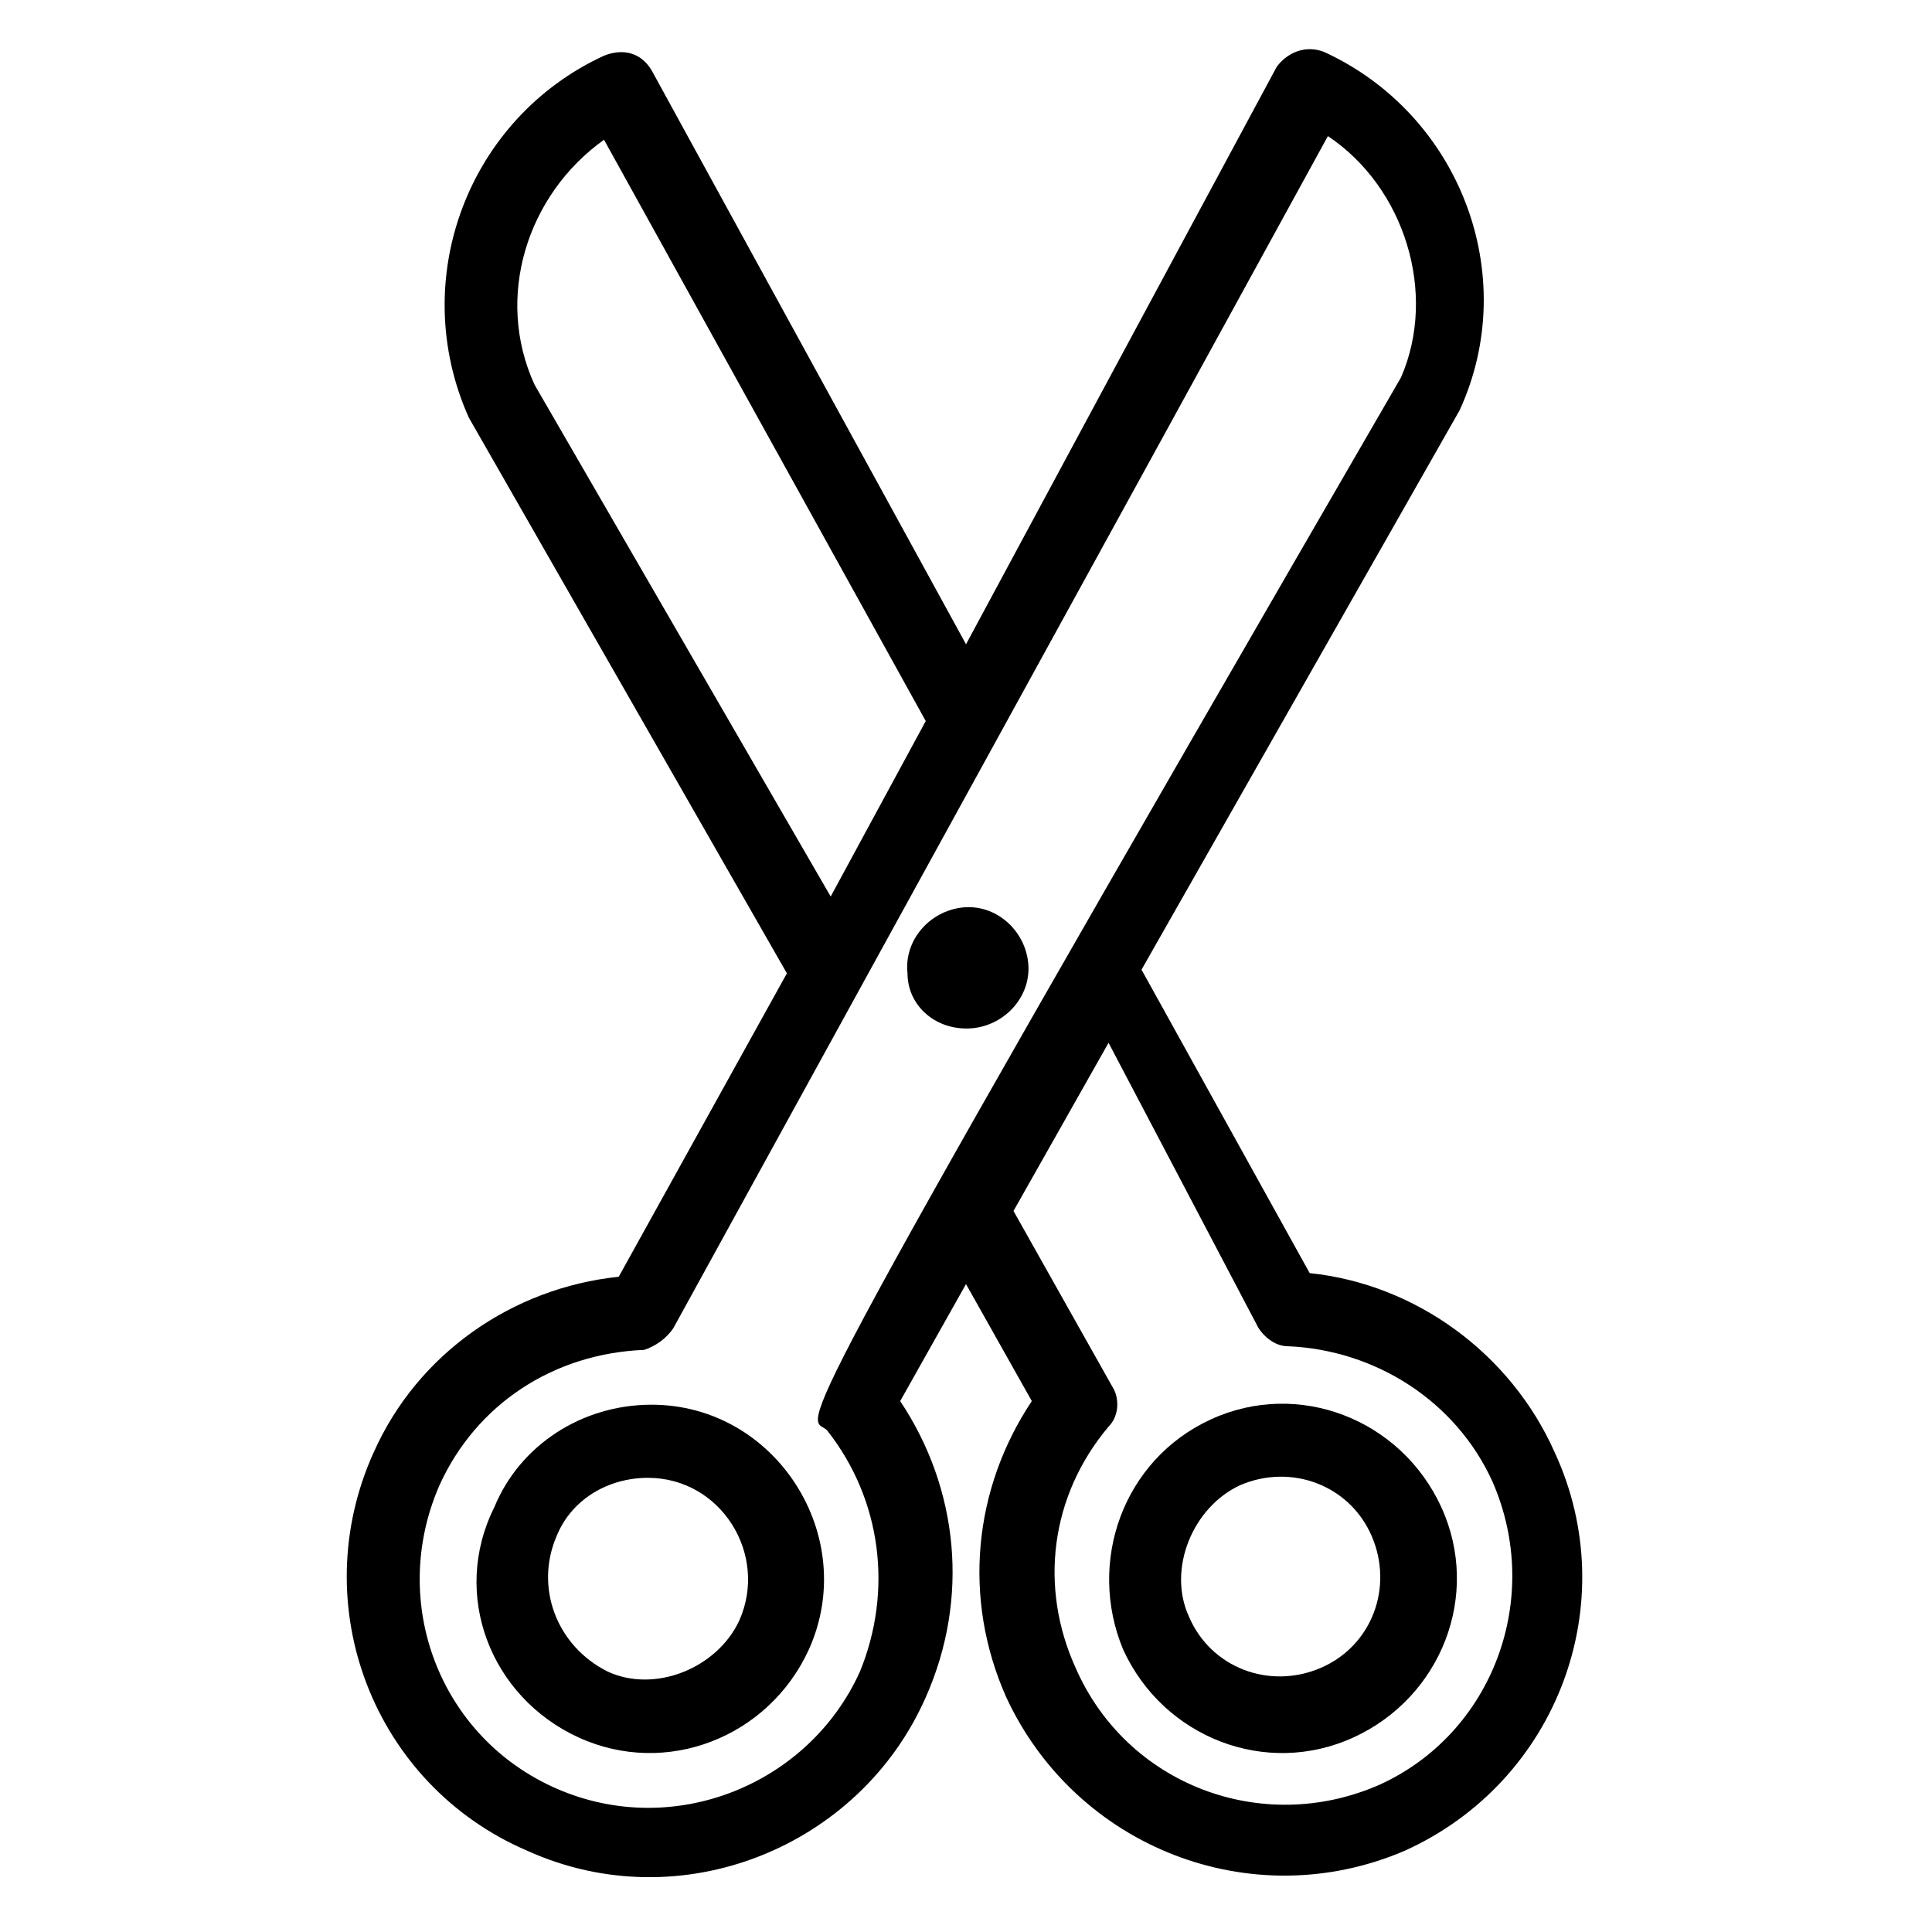
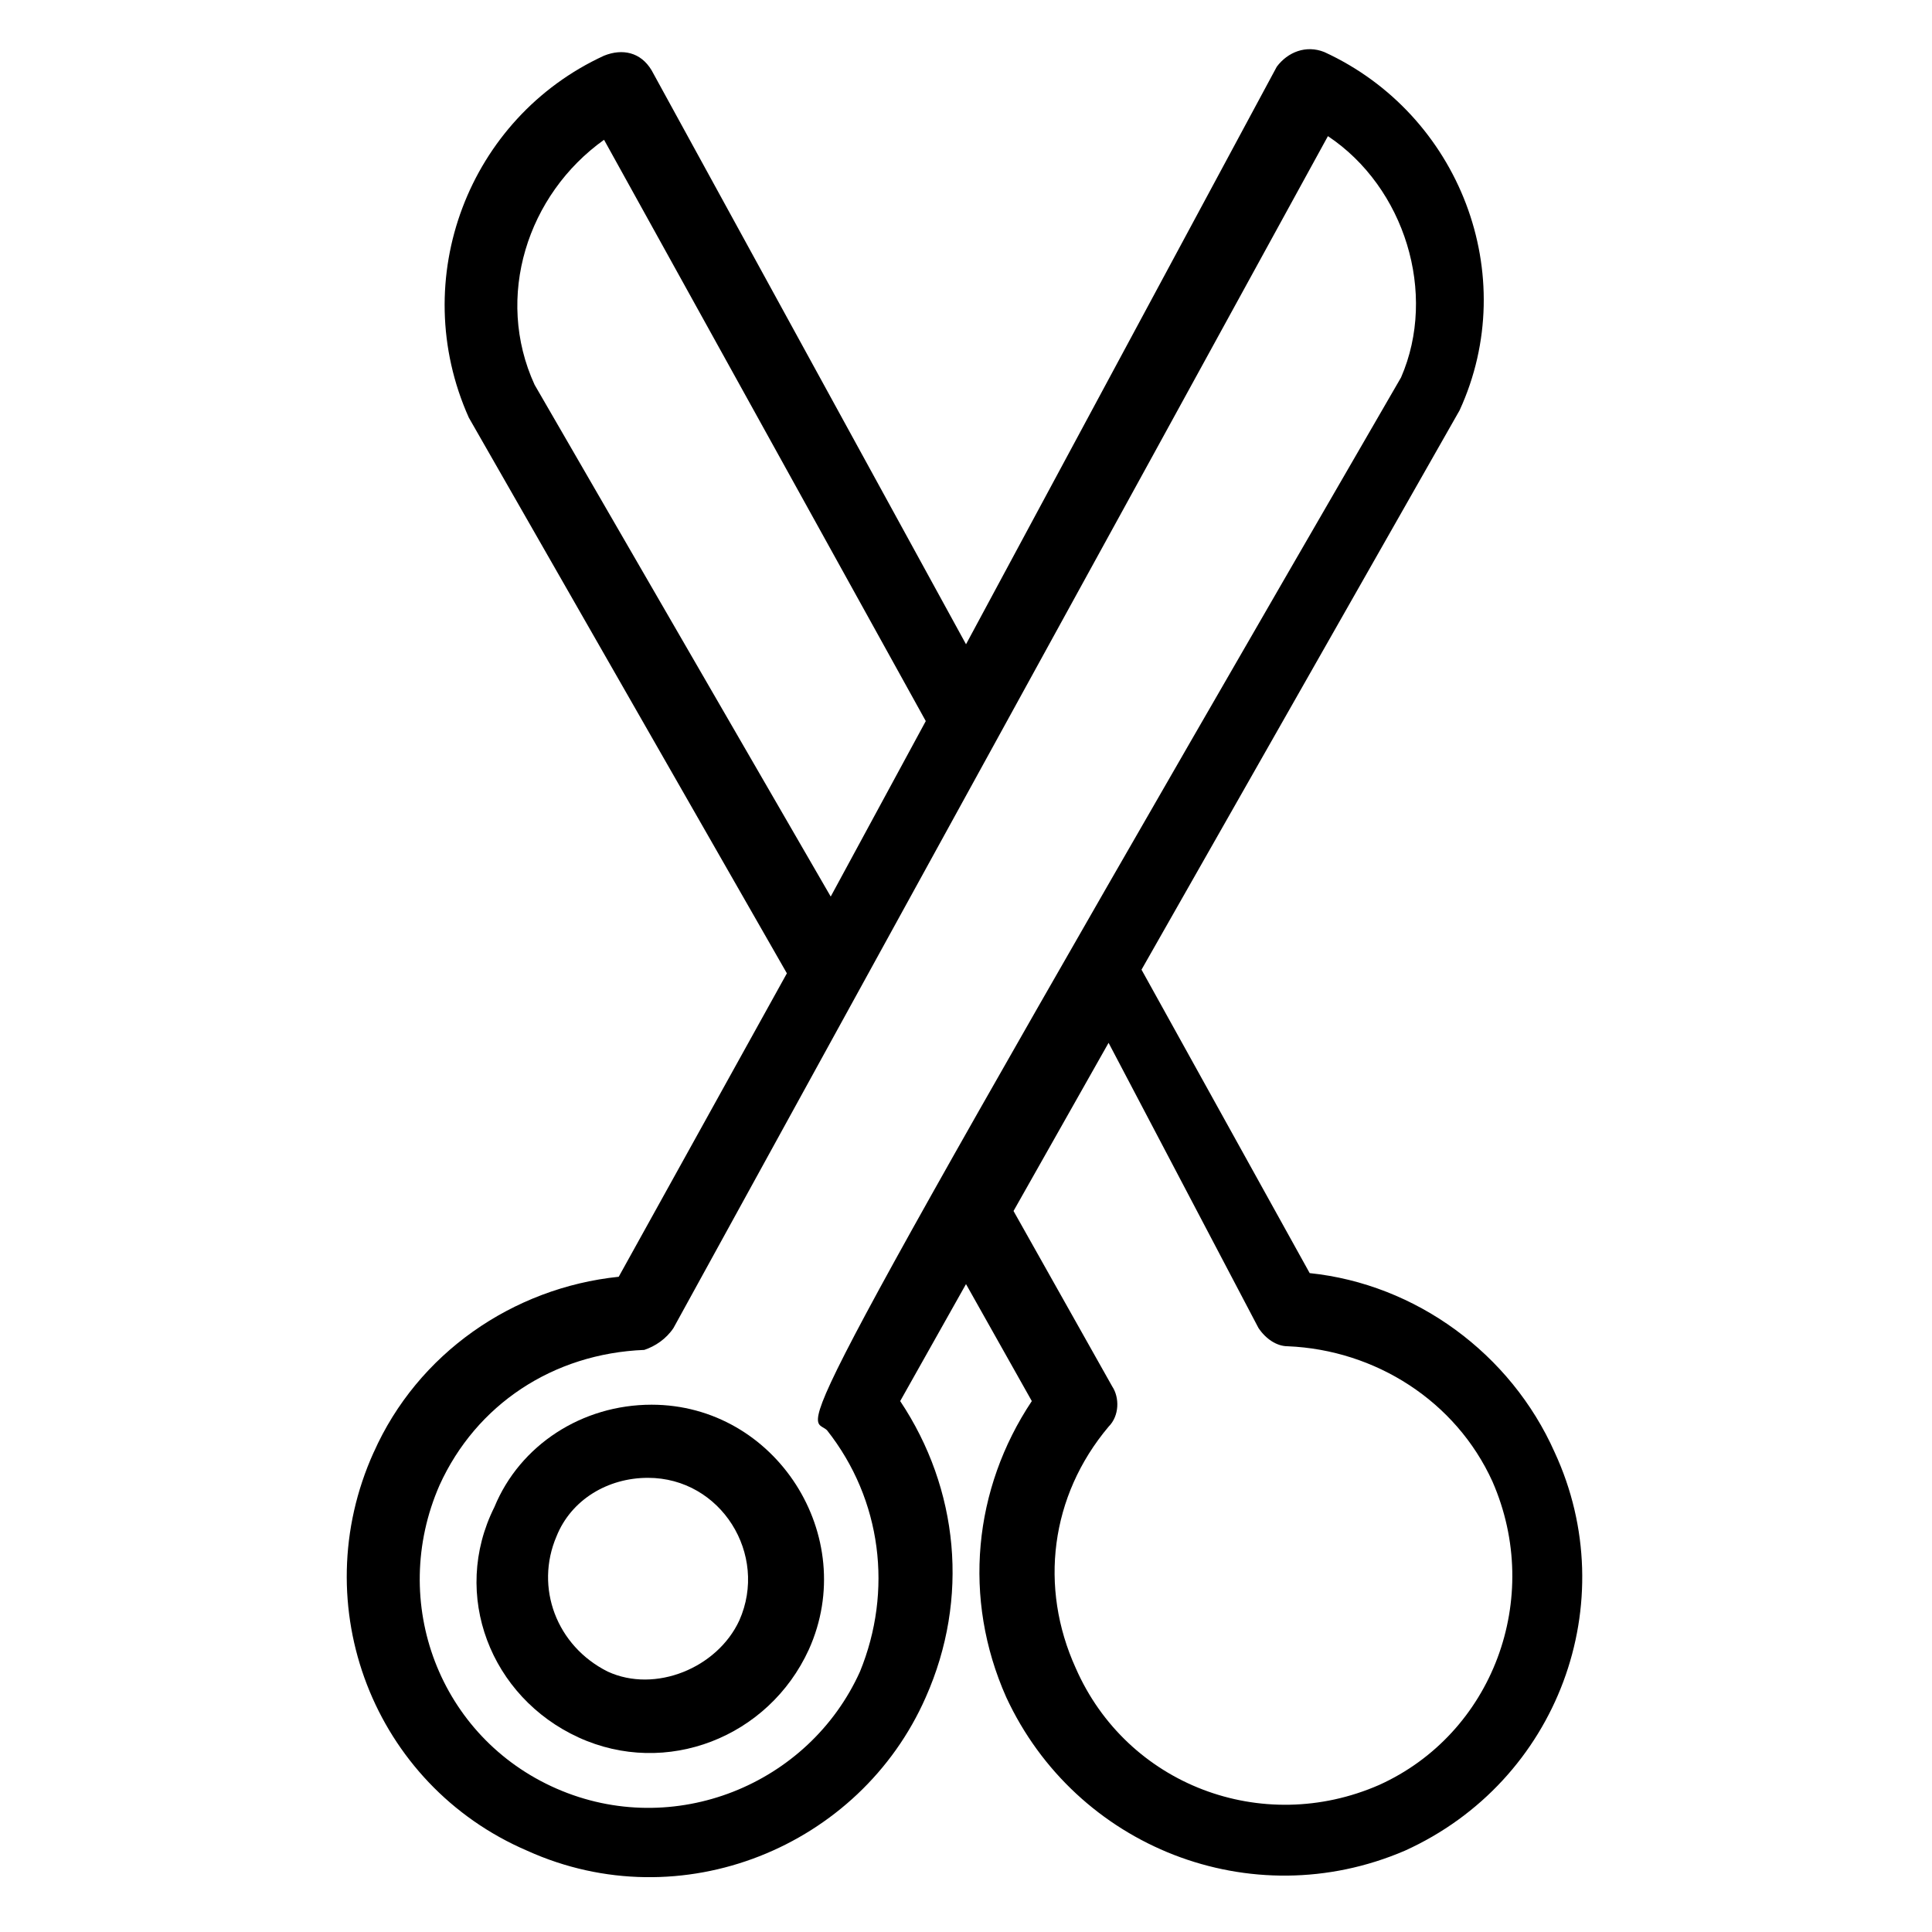
<svg xmlns="http://www.w3.org/2000/svg" fill="#000000" width="800px" height="800px" version="1.1" viewBox="144 144 512 512">
  <g>
-     <path d="m441.66 581.18c10.656 23.254 37.785 33.91 61.039 23.254 23.254-10.656 33.91-37.785 23.254-61.039s-37.785-33.91-61.039-23.254c-23.254 10.66-32.941 37.785-23.254 61.039zm31.004-43.598c13.562-5.812 29.066 0 34.879 13.562s0 29.066-13.562 34.879-29.066 0-34.879-13.562c-5.816-12.598 0.965-29.066 13.562-34.879z" />
    <path d="m297.3 604.43c23.254 10.656 50.383 0 61.039-23.254 13.562-30.035-8.719-64.914-41.66-64.914-18.41 0-34.879 10.656-41.66 27.129-11.633 23.254-0.973 50.379 22.281 61.039zm-5.816-53.289c3.875-9.688 13.562-15.5 24.223-15.5 19.379 0 31.973 20.348 24.223 37.785-5.812 12.594-22.285 19.379-34.879 13.562-13.566-6.781-19.379-22.281-13.566-35.848z" />
-     <path d="m243.04 528.86c-18.41 40.691 0 88.168 40.691 105.61 40.691 18.41 88.168-0.969 105.61-40.691 11.625-26.16 8.719-55.227-6.781-78.477l17.441-31.004 17.441 31.004c-15.5 23.254-18.41 52.32-6.781 78.477 18.41 39.723 64.914 58.133 105.61 40.691 40.691-18.41 58.133-65.883 39.723-105.61-11.625-26.16-36.816-44.566-64.914-47.473l-44.566-80.414 84.293-148.23c16.469-35.848 0-78.477-35.848-94.949-4.844-1.938-9.688 0-12.594 3.875l-82.359 153.07-83.324-152.11c-2.906-4.844-7.75-5.812-12.594-3.875-35.848 16.469-52.32 59.102-35.848 95.918l84.293 147.27-44.566 80.414c-28.102 2.91-53.293 20.352-64.918 46.512zm234.46-32.941c1.938 2.906 4.844 4.844 7.75 4.844 23.254 0.969 44.566 14.531 54.258 35.848 13.562 31.004 0 66.852-30.035 80.414-31.004 13.562-66.852 0-80.414-31.004-9.688-21.316-6.781-45.535 8.719-63.945 2.906-2.906 2.906-7.75 0.969-10.656l-26.16-46.504 25.191-44.566zm-191.84-249.97c-10.656-23.254-1.938-50.383 18.41-64.914l85.262 154.05-25.191 46.504zm36.816 249.97c64.914-118.2 106.57-193.77 173.43-315.85 20.348 13.562 29.066 41.66 19.379 63.945-170.52 294.54-156.96 274.19-152.11 279.03 14.531 18.41 17.441 42.629 8.719 63.945-13.562 30.035-49.41 44.566-80.414 31.004-31.004-13.562-44.566-49.41-31.004-80.414 9.688-21.316 30.035-34.879 54.258-35.848 2.902-0.969 5.809-2.906 7.746-5.812z" />
-     <path d="m401.94 416.47c8.719-0.969 15.5-8.719 14.531-17.441-0.969-8.719-8.719-15.5-17.441-14.531-8.719 0.969-15.5 8.719-14.531 17.441 0 8.719 7.75 15.5 17.441 14.531z" />
+     <path d="m243.04 528.86c-18.41 40.691 0 88.168 40.691 105.61 40.691 18.41 88.168-0.969 105.61-40.691 11.625-26.16 8.719-55.227-6.781-78.477l17.441-31.004 17.441 31.004c-15.5 23.254-18.41 52.32-6.781 78.477 18.41 39.723 64.914 58.133 105.61 40.691 40.691-18.41 58.133-65.883 39.723-105.61-11.625-26.16-36.816-44.566-64.914-47.473l-44.566-80.414 84.293-148.23c16.469-35.848 0-78.477-35.848-94.949-4.844-1.938-9.688 0-12.594 3.875l-82.359 153.07-83.324-152.11c-2.906-4.844-7.75-5.812-12.594-3.875-35.848 16.469-52.32 59.102-35.848 95.918l84.293 147.27-44.566 80.414c-28.102 2.91-53.293 20.352-64.918 46.512m234.46-32.941c1.938 2.906 4.844 4.844 7.75 4.844 23.254 0.969 44.566 14.531 54.258 35.848 13.562 31.004 0 66.852-30.035 80.414-31.004 13.562-66.852 0-80.414-31.004-9.688-21.316-6.781-45.535 8.719-63.945 2.906-2.906 2.906-7.75 0.969-10.656l-26.16-46.504 25.191-44.566zm-191.84-249.97c-10.656-23.254-1.938-50.383 18.41-64.914l85.262 154.05-25.191 46.504zm36.816 249.97c64.914-118.2 106.57-193.77 173.43-315.85 20.348 13.562 29.066 41.66 19.379 63.945-170.52 294.54-156.96 274.19-152.11 279.03 14.531 18.41 17.441 42.629 8.719 63.945-13.562 30.035-49.41 44.566-80.414 31.004-31.004-13.562-44.566-49.41-31.004-80.414 9.688-21.316 30.035-34.879 54.258-35.848 2.902-0.969 5.809-2.906 7.746-5.812z" />
  </g>
</svg>